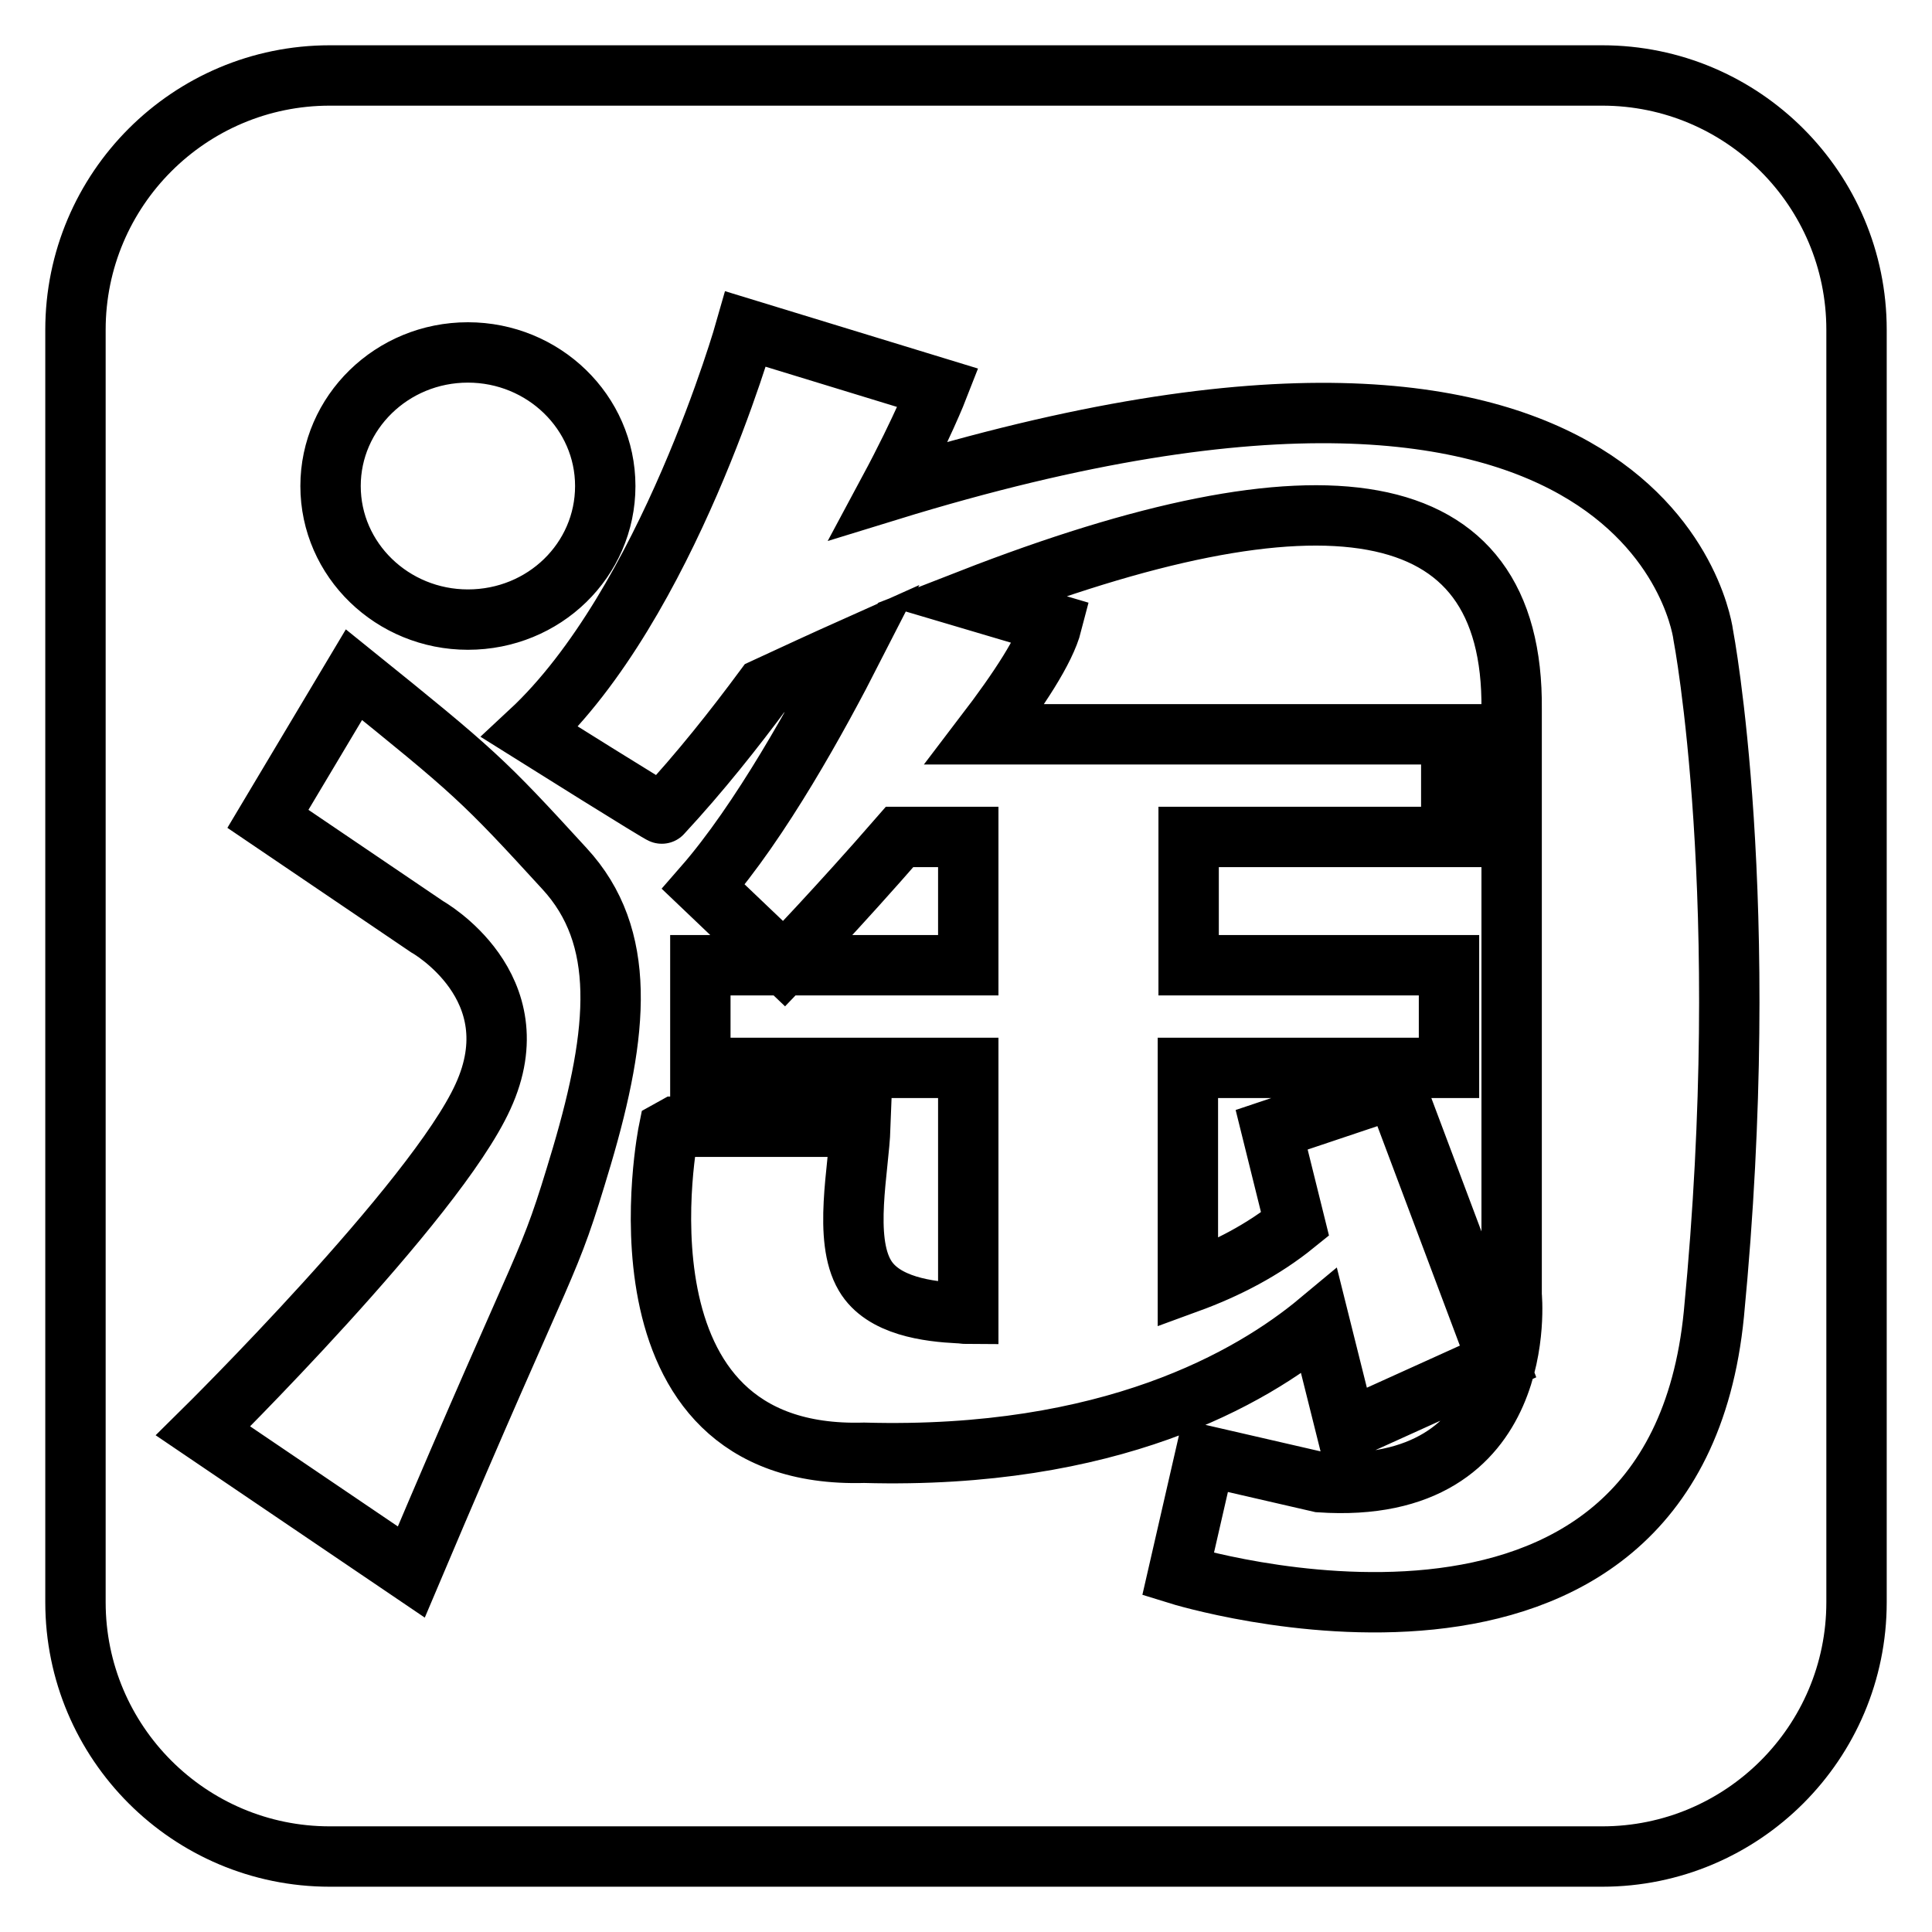
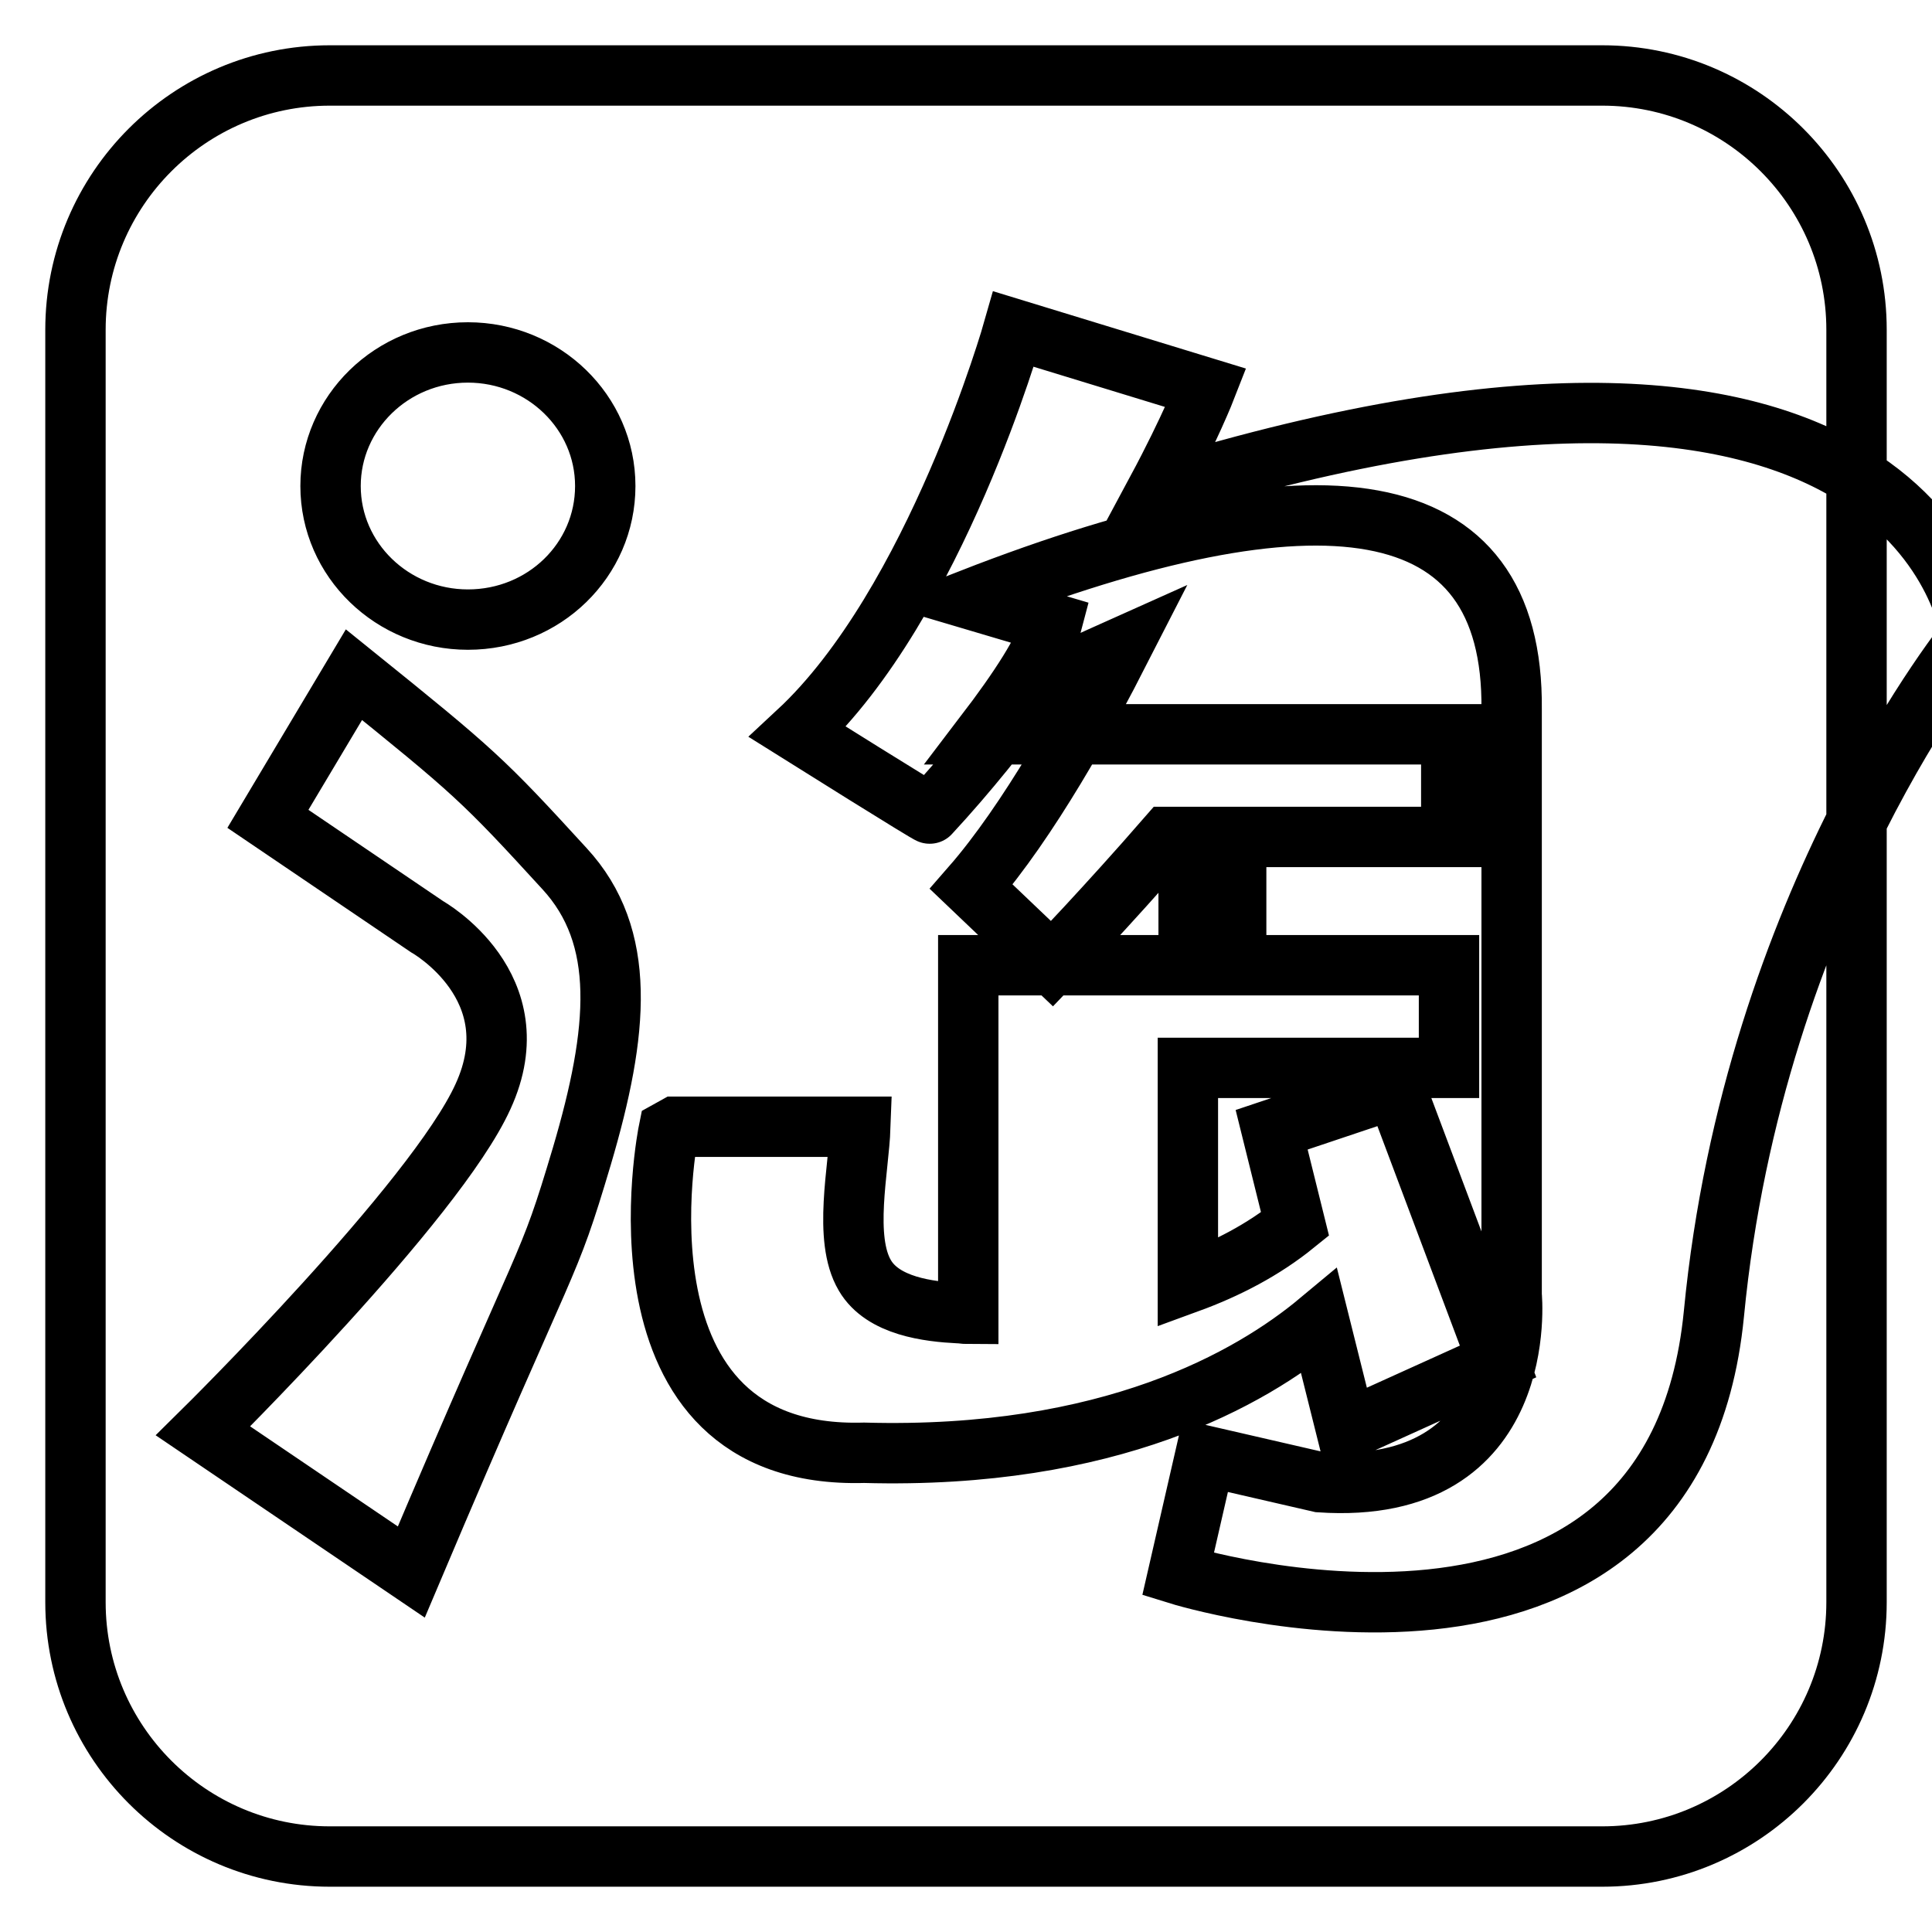
<svg xmlns="http://www.w3.org/2000/svg" version="1.1" x="0px" y="0px" viewBox="0 0 256 256" enable-background="new 0 0 256 256" xml:space="preserve">
  <g>
-     <path stroke-width="8" fill-opacity="0" stroke="#000000" d="M212.3,10H43.7C25.1,10,10,25.1,10,43.7v168.6c0,18.6,15.1,33.7,33.7,33.7h168.6 c18.6,0,33.7-15.1,33.7-33.7V43.7C246,25.1,230.9,10,212.3,10z M62,46.7c10,0,18.2,7.9,18.2,17.7c0,9.8-8.1,17.7-18.2,17.7 c-10,0-18.2-7.9-18.2-17.7C43.8,54.7,51.9,46.7,62,46.7z M77.1,153.2c-4.8,16.1-3.6,10.2-22.6,55.1l-27.6-18.7 c0,0,30.8-30.4,37.1-44.3c6.7-14.6-7.4-22.5-7.4-22.5l-21.1-14.3l11.4-19.1c16,12.9,17.1,13.9,27.9,25.7 C83.1,124.1,82,136.6,77.1,153.2z M227.1,174.1c-5.4,54.9-71,34.5-71,34.5l3.6-15.7l15.2,3.5c28.1,1.9,25.4-24.8,25.4-24.8V94 c0.3-29.4-25.5-32.6-71.7-14.6l10.8,3.2c-0.9,3.5-4.4,8.8-8.9,14.7h61.8v13.6h-34.8v17H192v13.6h-34.6V170c5.2-1.9,10-4.4,14.2-7.8 l-3.1-12.5l16.4-5.5l13.6,36.2l-20.1,9.1l-3.6-14.4c-9,7.5-27.7,18.3-60.3,17.4c-34.8,1-25.9-42.7-25.9-42.7l0.9-0.5H114 c-0.2,5.6-2.3,14.8,0.6,19.7c2.4,4.1,8.5,4.8,12.4,5c0.4,0,0.9,0.1,1.3,0.1v-32.6H92.8v-13.6h35.5v-17h-9.1 c-8,9.2-15.3,16.8-15.3,16.8l-10.7-10.2c7.6-8.7,15.2-22.5,19.9-31.7c-3.8,1.7-7.7,3.5-11.8,5.4c-4,5.4-8.5,11.1-13.6,16.6 c0.2,0.3-17.5-10.8-17.5-10.8c18.3-17,28.6-53.4,28.6-53.4l25.5,7.8c0,0-2.1,5.4-6.5,13.6c102-31.4,107.9,19.2,107.9,19.2 S232.4,119.2,227.1,174.1z" />
+     <path stroke-width="8" fill-opacity="0" stroke="#000000" d="M212.3,10H43.7C25.1,10,10,25.1,10,43.7v168.6c0,18.6,15.1,33.7,33.7,33.7h168.6 c18.6,0,33.7-15.1,33.7-33.7V43.7C246,25.1,230.9,10,212.3,10z M62,46.7c10,0,18.2,7.9,18.2,17.7c0,9.8-8.1,17.7-18.2,17.7 c-10,0-18.2-7.9-18.2-17.7C43.8,54.7,51.9,46.7,62,46.7z M77.1,153.2c-4.8,16.1-3.6,10.2-22.6,55.1l-27.6-18.7 c0,0,30.8-30.4,37.1-44.3c6.7-14.6-7.4-22.5-7.4-22.5l-21.1-14.3l11.4-19.1c16,12.9,17.1,13.9,27.9,25.7 C83.1,124.1,82,136.6,77.1,153.2z M227.1,174.1c-5.4,54.9-71,34.5-71,34.5l3.6-15.7l15.2,3.5c28.1,1.9,25.4-24.8,25.4-24.8V94 c0.3-29.4-25.5-32.6-71.7-14.6l10.8,3.2c-0.9,3.5-4.4,8.8-8.9,14.7h61.8v13.6h-34.8v17H192v13.6h-34.6V170c5.2-1.9,10-4.4,14.2-7.8 l-3.1-12.5l16.4-5.5l13.6,36.2l-20.1,9.1l-3.6-14.4c-9,7.5-27.7,18.3-60.3,17.4c-34.8,1-25.9-42.7-25.9-42.7l0.9-0.5H114 c-0.2,5.6-2.3,14.8,0.6,19.7c2.4,4.1,8.5,4.8,12.4,5c0.4,0,0.9,0.1,1.3,0.1v-32.6v-13.6h35.5v-17h-9.1 c-8,9.2-15.3,16.8-15.3,16.8l-10.7-10.2c7.6-8.7,15.2-22.5,19.9-31.7c-3.8,1.7-7.7,3.5-11.8,5.4c-4,5.4-8.5,11.1-13.6,16.6 c0.2,0.3-17.5-10.8-17.5-10.8c18.3-17,28.6-53.4,28.6-53.4l25.5,7.8c0,0-2.1,5.4-6.5,13.6c102-31.4,107.9,19.2,107.9,19.2 S232.4,119.2,227.1,174.1z" />
  </g>
</svg>